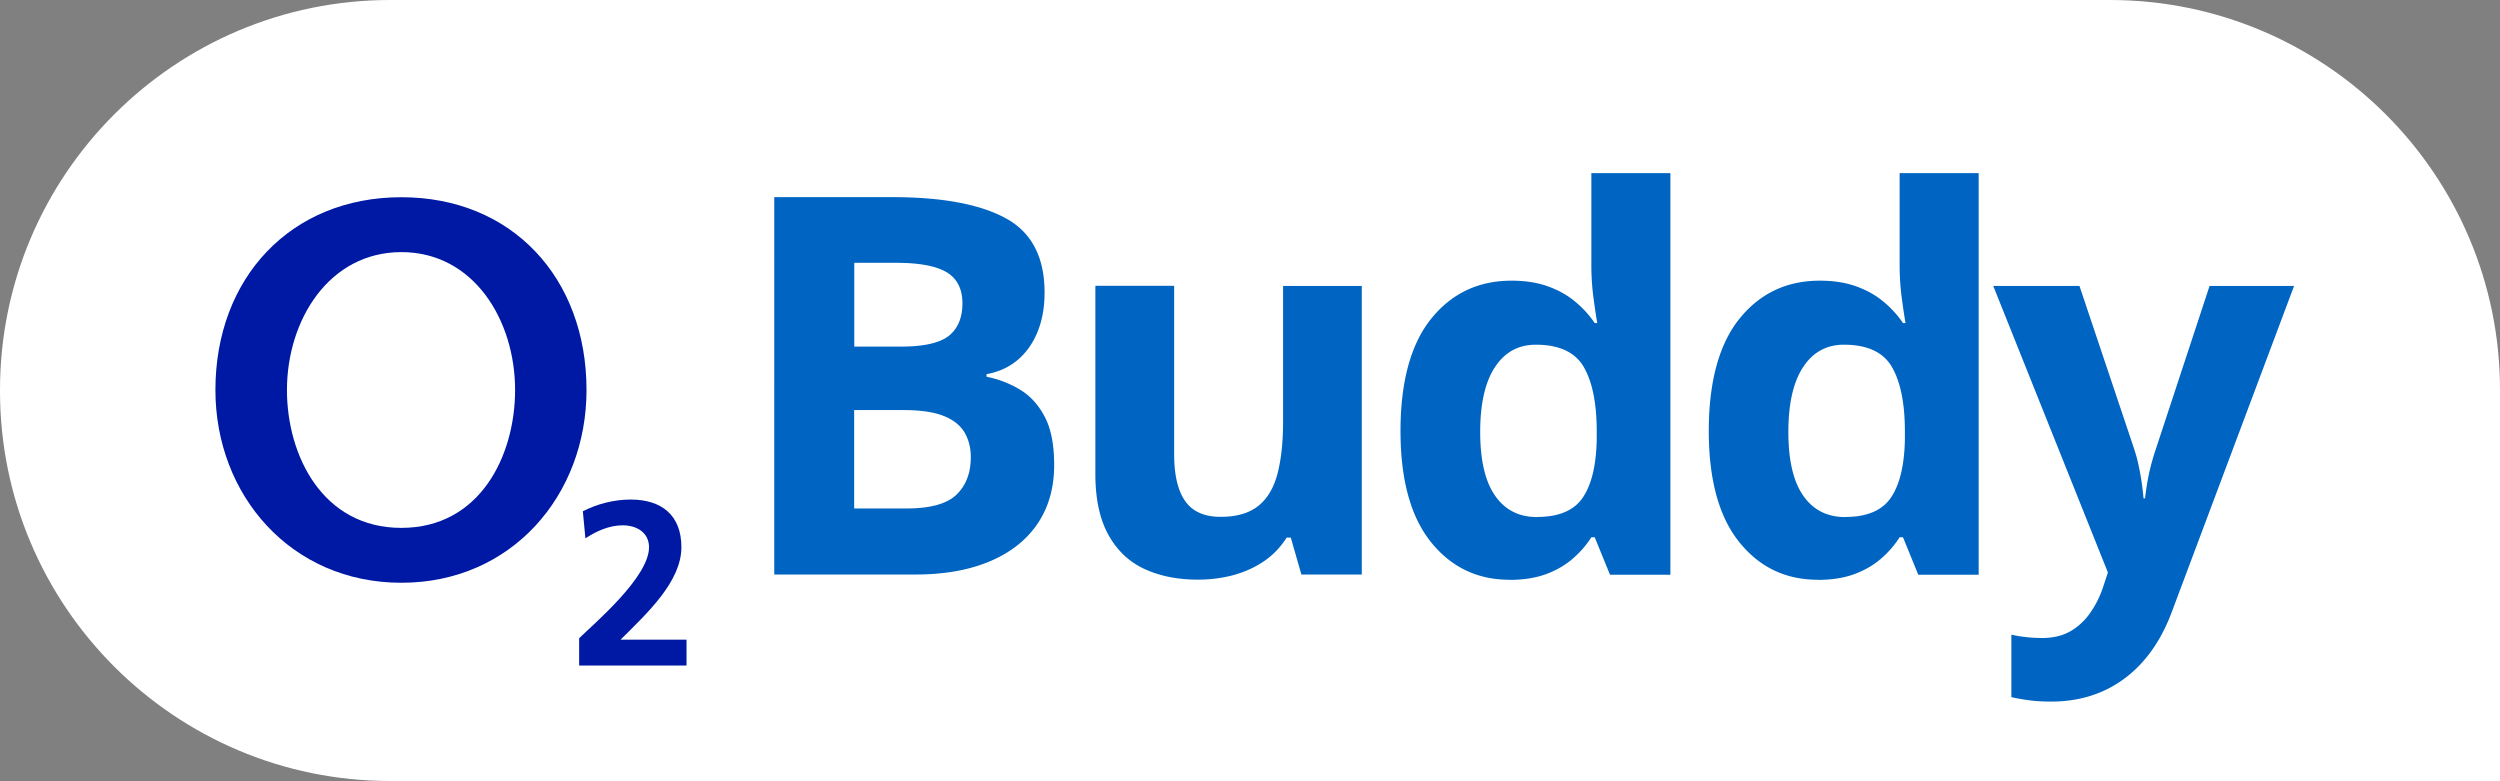
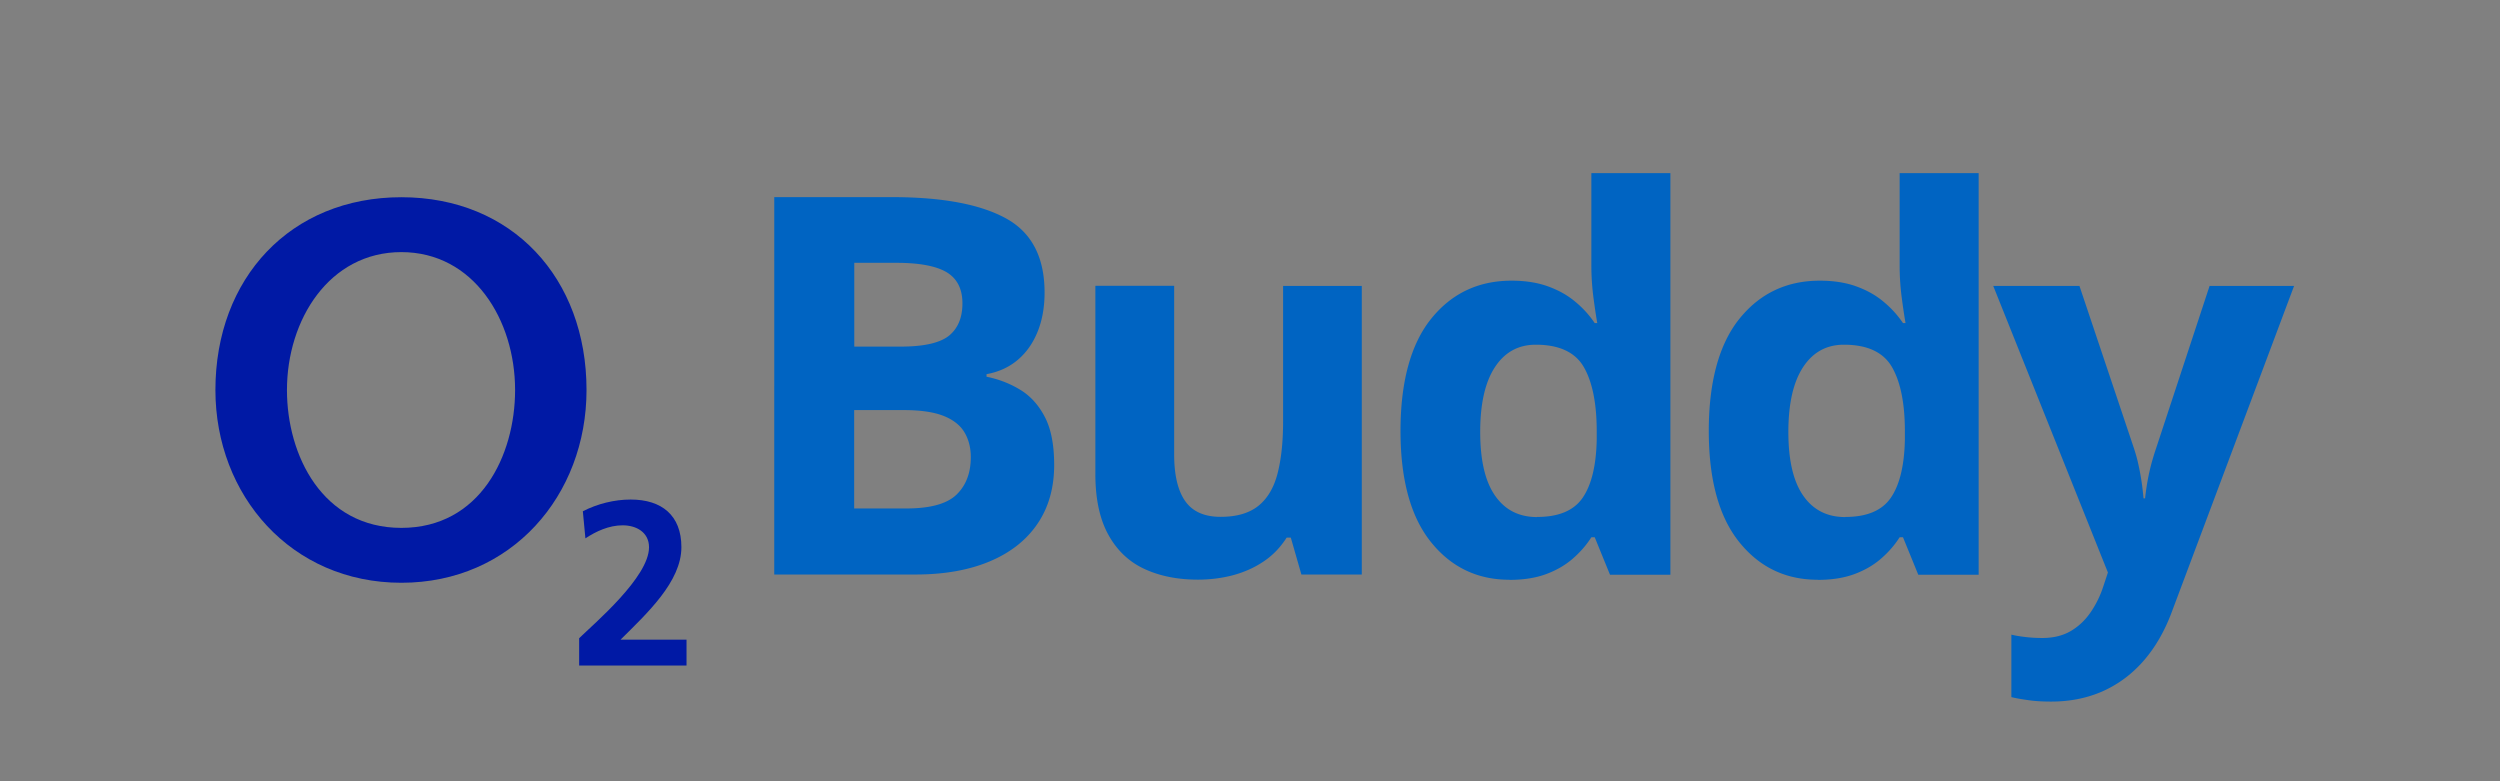
<svg xmlns="http://www.w3.org/2000/svg" width="1242" height="388" fill="none">
  <rect width="100%" height="100%" fill="#808080" stroke="none" />
-   <path d="M1241.94 388H193.849C86.889 388 0 301.211 0 194.249v-.498C0 86.844 86.833 0 193.849 0h854.301C1155.11 0 1242 86.789 1242 193.751V388h-.06Z" fill="#fff" />
  <path fill-rule="evenodd" clip-rule="evenodd" d="M107.017 193.751c0 52.372 37.649 95.767 92.377 95.767 54.729 0 91.99-43.395 91.99-95.767 0-55.587-36.929-95.767-91.99-95.767-55.06 0-92.377 40.18-92.377 95.767Zm35.542 0c0-34.804 20.96-68.5 56.835-68.5 35.876 0 56.503 33.696 56.503 68.5 0 32.643-17.411 68.5-56.503 68.5-39.091 0-56.835-35.857-56.835-68.5Z" fill="#0019A5" />
  <path d="M341.066 330.529v-12.747h-32.77c13.086-13.024 30.22-28.763 30.22-45.944 0-15.905-9.87-23.664-25.174-23.664-8.151 0-16.524 2.106-23.788 5.819l1.276 13.467c5.267-3.491 11.699-6.484 18.52-6.484 6.82 0 13.086 3.491 13.086 10.918 0 14.853-27.226 37.852-34.711 45.168v13.578h53.341v-.111Z" fill="#0019A5" />
  <path d="M384.594 97.928h58.387c24.952 0 43.861 3.492 56.725 10.53 12.864 7.039 19.24 19.342 19.24 36.911 0 7.093-1.109 13.522-3.382 19.231-2.273 5.708-5.545 10.419-9.814 14.076-4.27 3.658-9.482 6.097-15.637 7.205v1.275c6.266 1.274 11.866 3.491 16.912 6.595 5.046 3.103 9.094 7.648 12.143 13.578 3.05 5.93 4.547 13.855 4.547 23.664 0 11.362-2.772 21.116-8.317 29.263-5.545 8.146-13.474 14.354-23.788 18.676-10.313 4.323-22.568 6.485-36.762 6.485h-70.199V97.929h-.055Zm39.757 74.264h23.122c11.533 0 19.518-1.829 24.009-5.431 4.436-3.658 6.654-8.978 6.654-16.072 0-7.094-2.606-12.303-7.874-15.462-5.267-3.104-13.585-4.656-24.952-4.656h-20.904v41.677l-.055-.056Zm0 31.535v48.881h25.894c11.977 0 20.295-2.328 25.008-6.928 4.713-4.6 7.042-10.807 7.042-18.621 0-4.6-1.054-8.701-3.105-12.193-2.052-3.491-5.49-6.262-10.314-8.202-4.824-1.94-11.478-2.937-19.962-2.937h-24.619.056ZM676.532 142.043v143.373h-29.998l-5.267-18.344h-2.052c-3.105 4.877-6.931 8.867-11.533 11.915-4.602 3.104-9.704 5.321-15.249 6.817-5.544 1.441-11.311 2.162-17.3 2.162-10.258 0-19.185-1.829-26.837-5.432-7.652-3.602-13.529-9.31-17.744-17.014-4.214-7.703-6.376-17.679-6.376-30.038v-93.494h39.147v83.74c0 10.253 1.83 18.012 5.489 23.221 3.66 5.21 9.537 7.815 17.577 7.815 8.041 0 14.195-1.829 18.742-5.431 4.547-3.658 7.708-8.979 9.537-16.017 1.83-7.038 2.773-15.684 2.773-25.826v-67.447h39.147-.056ZM749.891 288.021c-15.969 0-29-6.262-39.036-18.787-10.036-12.525-15.082-30.925-15.082-55.199 0-24.275 5.101-43.118 15.248-55.698 10.148-12.581 23.455-18.899 39.924-18.899 6.82 0 12.864.943 18.076 2.827s9.703 4.378 13.529 7.593c3.826 3.159 7.042 6.705 9.704 10.64h1.275c-.499-2.715-1.109-6.761-1.829-12.137a123.043 123.043 0 0 1-1.109-16.46V86.013h39.257v199.514h-29.997l-7.597-18.621h-1.663c-2.496 3.935-5.601 7.482-9.316 10.696-3.715 3.215-8.151 5.764-13.252 7.648-5.157 1.885-11.145 2.827-18.076 2.827l-.056-.056Zm13.751-31.202c10.702 0 18.243-3.159 22.624-9.532 4.38-6.373 6.709-15.961 6.986-28.763v-4.212c0-13.911-2.162-24.607-6.432-31.978-4.27-7.371-12.254-11.084-23.843-11.084-8.65 0-15.415 3.713-20.294 11.139-4.88 7.427-7.32 18.178-7.32 32.2 0 14.021 2.44 24.551 7.375 31.645 4.935 7.094 11.866 10.641 20.849 10.641l.055-.056ZM903.041 288.021c-15.969 0-29-6.262-39.036-18.787-10.036-12.525-15.082-30.925-15.082-55.199 0-24.275 5.101-43.118 15.248-55.698 10.147-12.581 23.455-18.899 39.923-18.899 6.821 0 12.865.943 18.077 2.827 5.212 1.884 9.703 4.378 13.529 7.593 3.826 3.159 7.042 6.705 9.704 10.64h1.275c-.499-2.715-1.109-6.761-1.83-12.137a123.21 123.21 0 0 1-1.108-16.46V86.013h39.257v199.514H953l-7.596-18.621h-1.663c-2.496 3.935-5.601 7.482-9.316 10.696-3.715 3.215-8.151 5.764-13.252 7.648-5.157 1.885-11.145 2.827-18.077 2.827l-.055-.056Zm13.696-31.202c10.701 0 18.243-3.159 22.623-9.532 4.38-6.373 6.709-15.961 6.987-28.763v-4.212c0-13.911-2.163-24.607-6.432-31.978-4.27-7.371-12.255-11.084-23.844-11.084-8.65 0-15.414 3.713-20.294 11.139-4.879 7.427-7.319 18.178-7.319 32.2 0 14.021 2.44 24.551 7.375 31.645 4.935 7.094 11.866 10.641 20.848 10.641l.056-.056ZM990.206 142.043h42.864l27.06 80.637c.83 2.549 1.61 5.154 2.16 7.814.61 2.661 1.11 5.376 1.55 8.203.45 2.826.78 5.763 1.06 8.867h.77c.5-4.6 1.22-8.923 2.11-12.968.89-3.991 2.05-7.981 3.38-11.916l26.56-80.637h41.98l-60.66 161.718c-3.66 9.92-8.49 18.178-14.37 24.828-5.87 6.651-12.69 11.583-20.35 14.964-7.65 3.325-16.08 4.987-25.23 4.987-4.43 0-8.31-.221-11.53-.72-3.27-.443-6.04-.942-8.316-1.496v-31.036c1.776.443 4.046.831 6.816 1.164 2.72.332 5.6.499 8.6.499 5.49 0 10.15-1.164 14.08-3.436 3.94-2.328 7.21-5.432 9.87-9.311a49.745 49.745 0 0 0 6.27-12.747l2.33-7.038-56.948-142.32-.056-.056Z" fill="#0064C2" />
</svg>